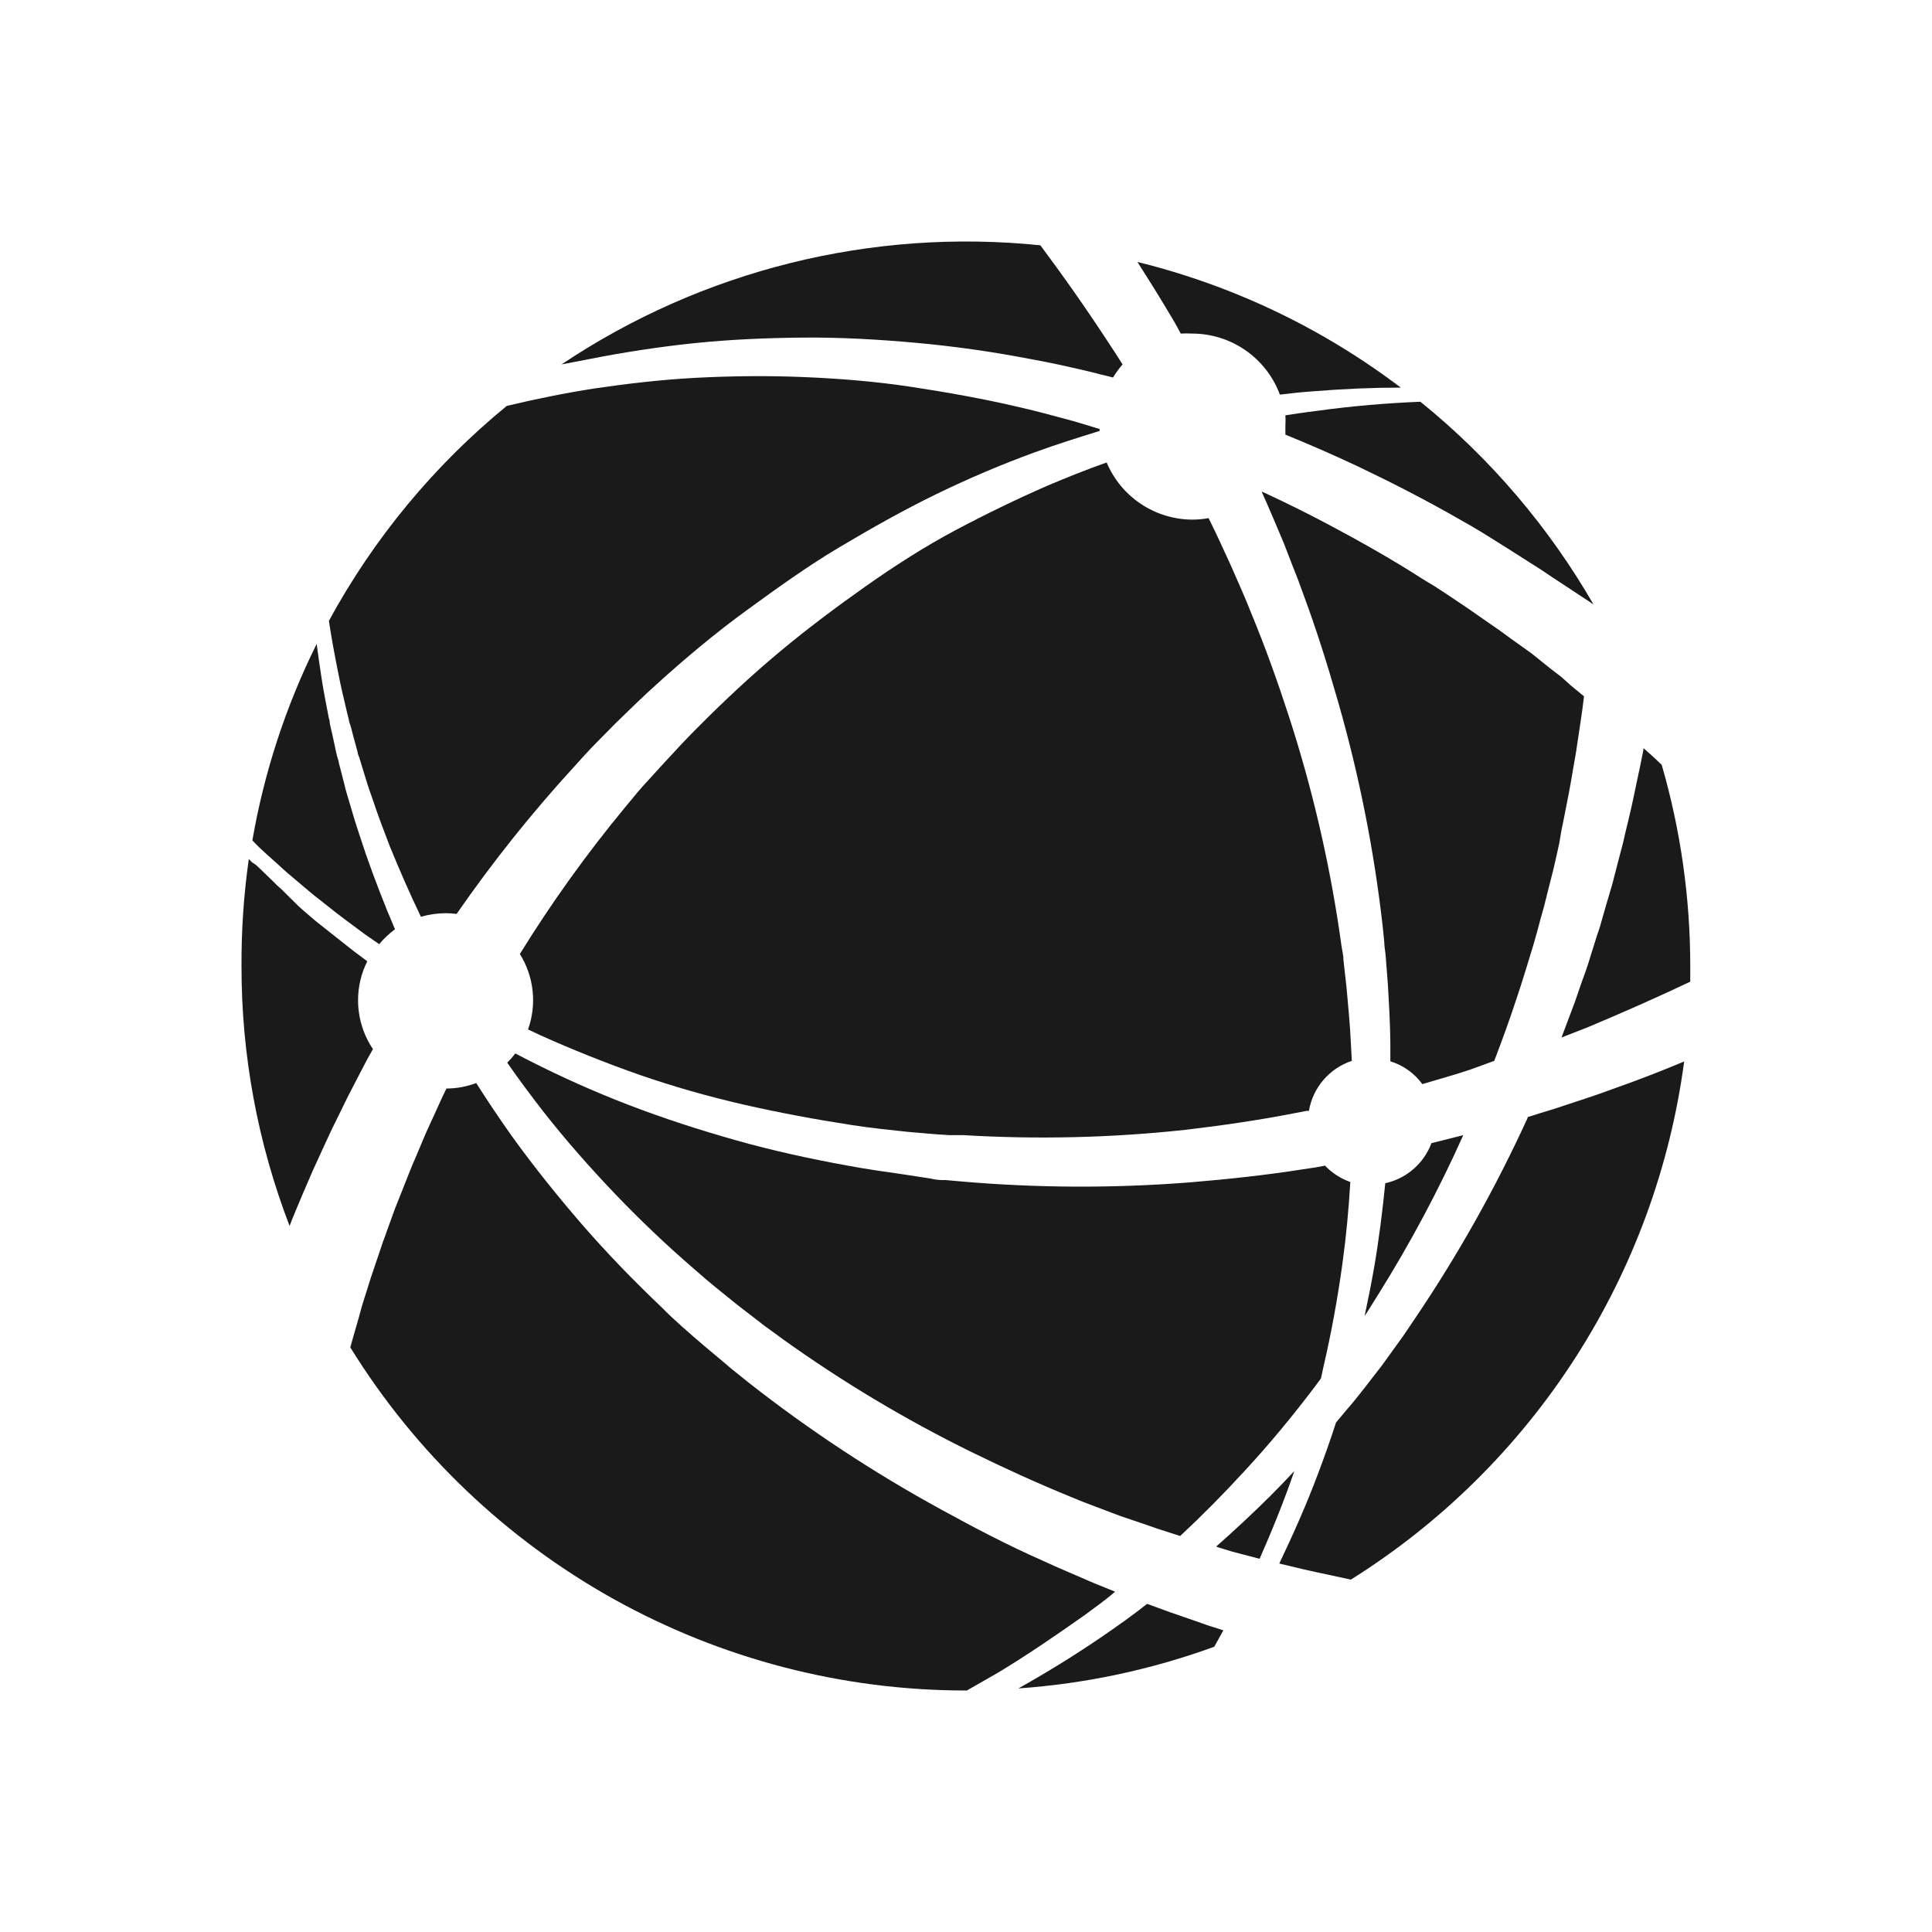
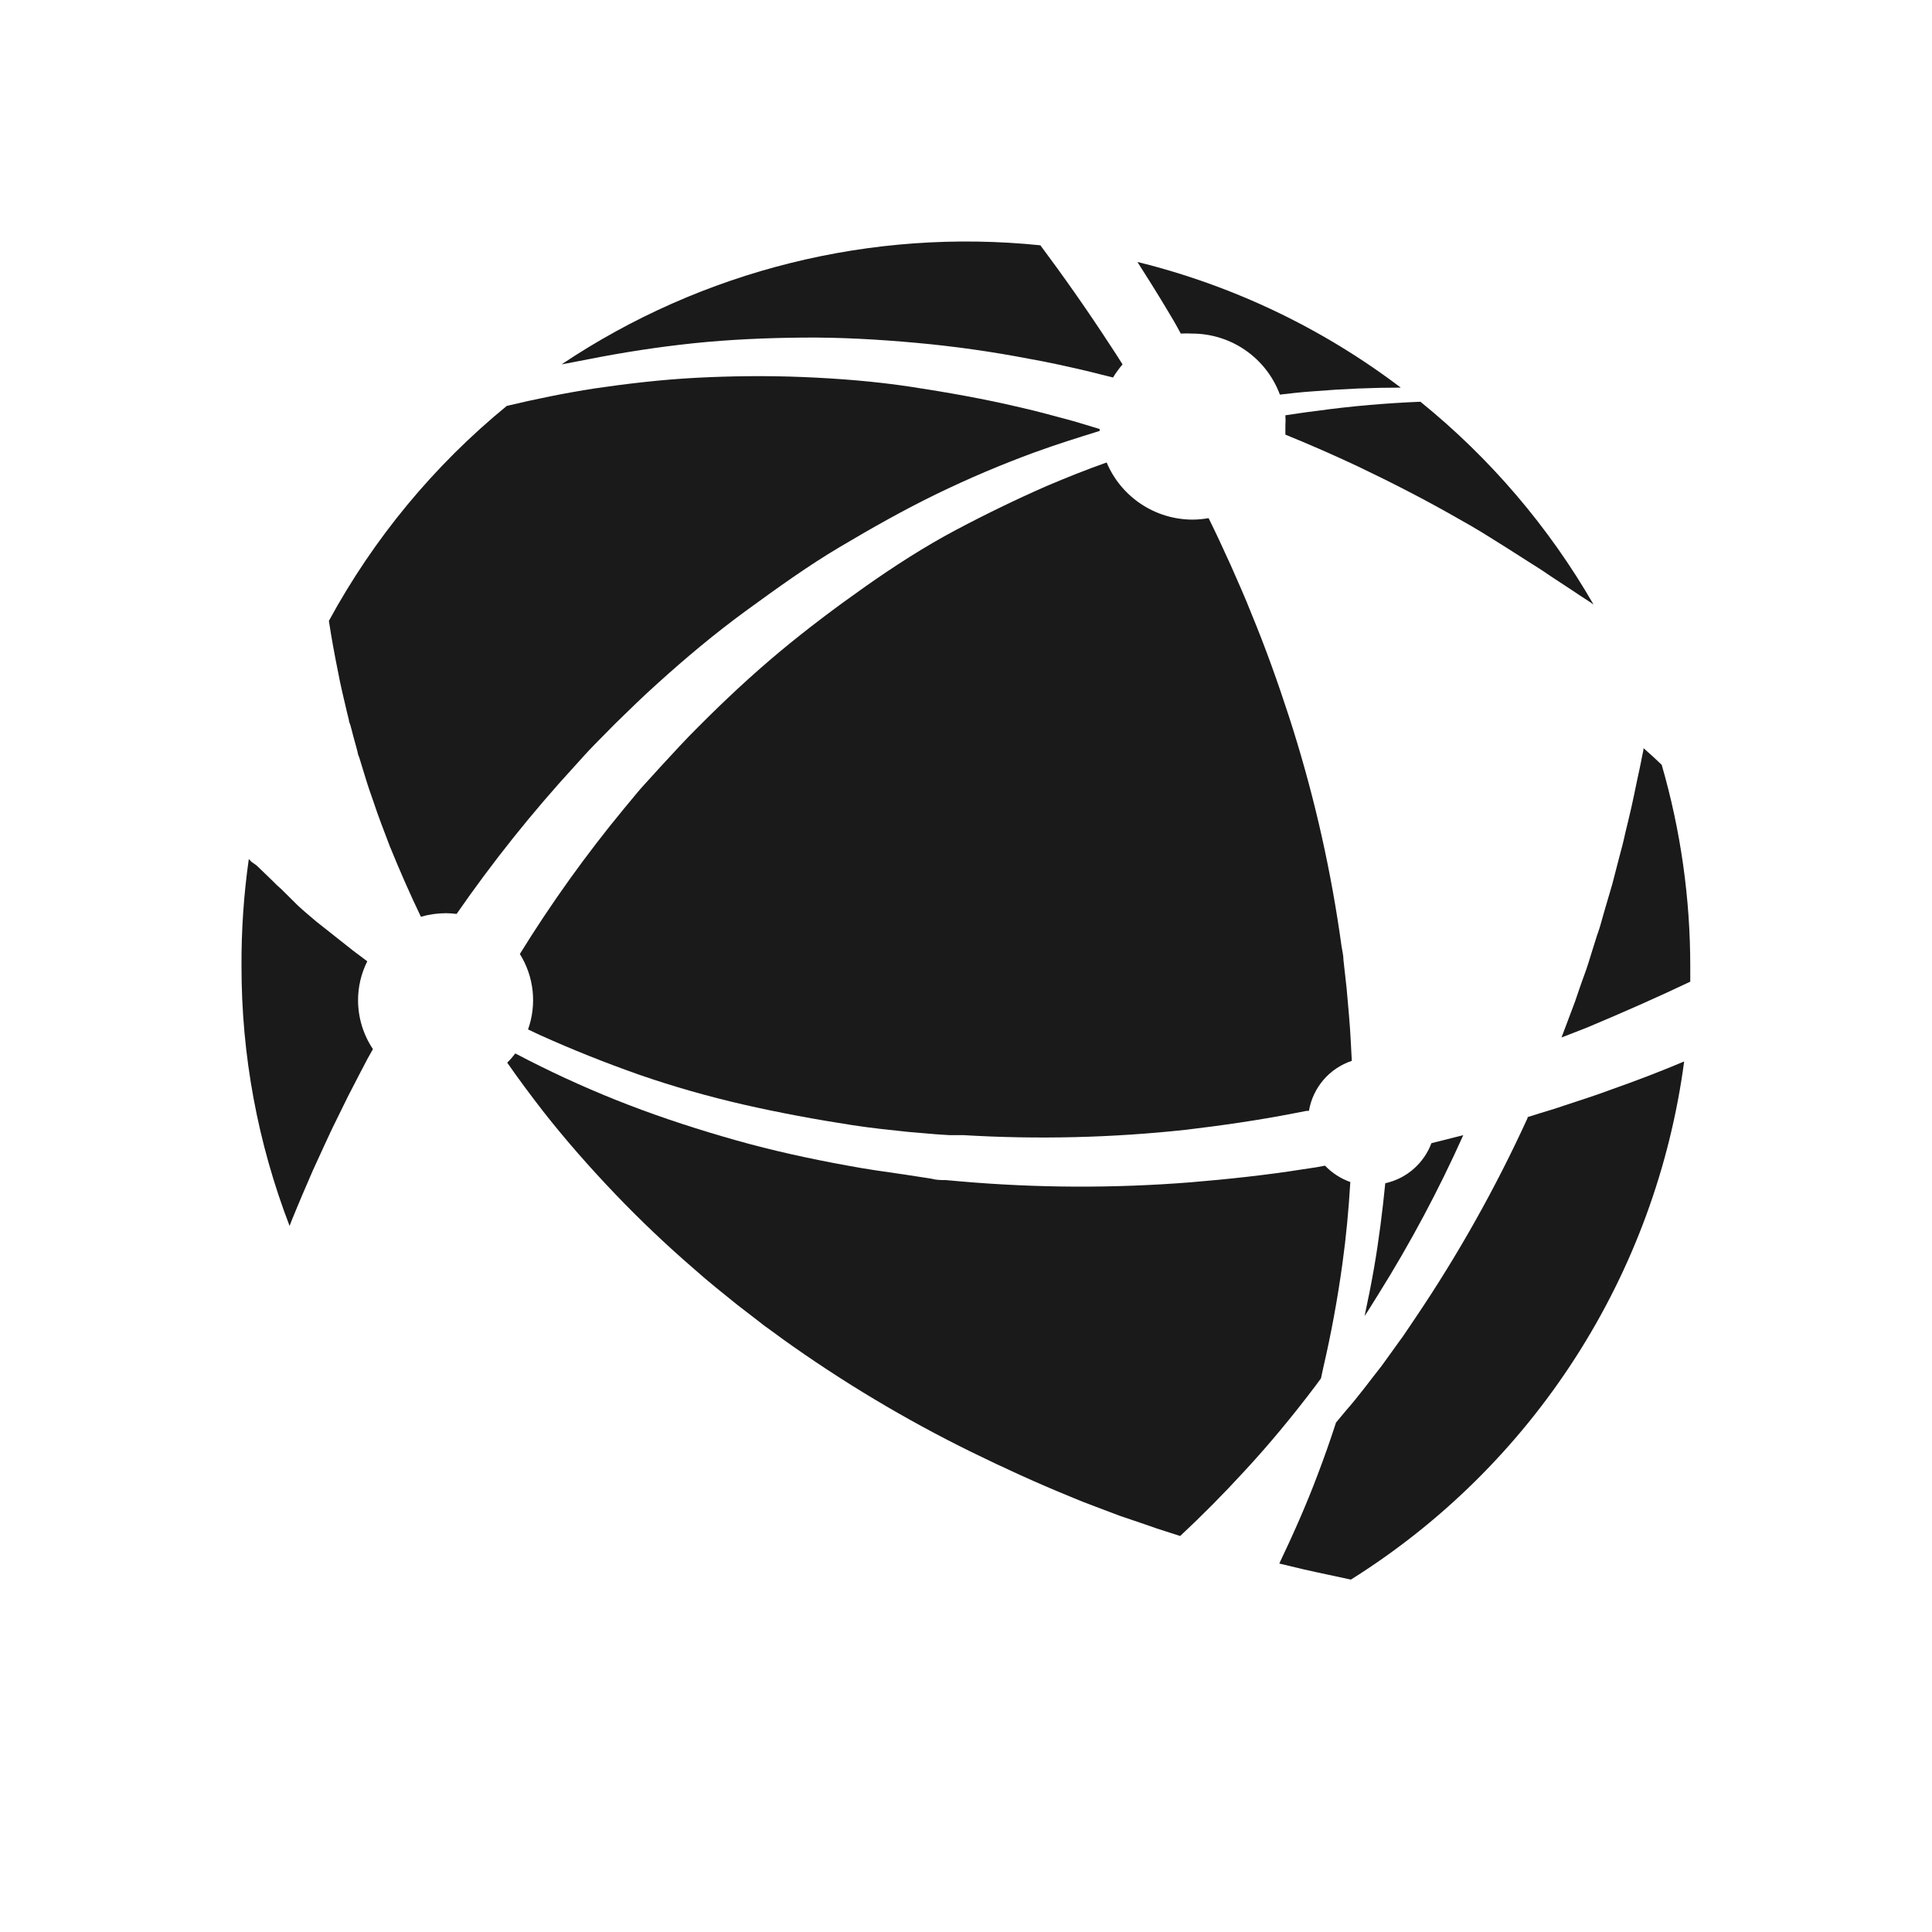
<svg xmlns="http://www.w3.org/2000/svg" width="64" height="64" viewBox="0 0 64 64" fill="none">
  <path d="M55.992 32.519C55.992 32.347 55.992 32.174 55.992 32.026C55.994 29.762 55.676 27.509 55.046 25.335C54.853 25.148 54.651 24.965 54.444 24.783C54.444 24.871 54.41 24.965 54.395 25.059C54.346 25.335 54.281 25.611 54.222 25.892C54.163 26.173 54.109 26.449 54.045 26.73C53.981 27.011 53.912 27.297 53.843 27.578C53.813 27.721 53.779 27.864 53.744 28.003C53.709 28.14 53.67 28.288 53.631 28.431C53.558 28.711 53.484 28.997 53.409 29.289L53.157 30.147C53.118 30.29 53.073 30.433 53.034 30.581C52.995 30.729 52.945 30.867 52.896 31.01C52.807 31.296 52.713 31.587 52.625 31.878C52.536 32.169 52.422 32.45 52.324 32.741L52.176 33.175L52.013 33.609C51.92 33.86 51.826 34.102 51.727 34.368L52.575 34.038C53.774 33.535 54.913 33.032 55.992 32.519Z" fill="#1A1A1A" />
  <path d="M44.75 34.565C44.721 33.949 44.661 33.337 44.607 32.726L44.504 31.804C44.504 31.651 44.464 31.498 44.44 31.345L44.375 30.887C44.016 28.461 43.456 26.07 42.699 23.737C42.324 22.583 41.92 21.454 41.466 20.355L41.298 19.94C41.244 19.807 41.18 19.669 41.126 19.536L40.771 18.727C40.648 18.461 40.529 18.195 40.406 17.933C40.342 17.8 40.283 17.667 40.219 17.539C40.155 17.411 40.1 17.288 40.036 17.164C39.862 17.195 39.686 17.212 39.509 17.213C38.9 17.213 38.305 17.033 37.798 16.696C37.291 16.359 36.895 15.881 36.659 15.32C36.003 15.552 35.347 15.813 34.686 16.094C33.67 16.538 32.645 17.036 31.634 17.573C30.623 18.111 29.627 18.752 28.675 19.423C27.724 20.093 26.747 20.823 25.82 21.597C24.893 22.371 24.006 23.2 23.148 24.062C22.714 24.491 22.305 24.94 21.891 25.389L21.259 26.084C21.156 26.198 21.062 26.316 20.964 26.434L20.673 26.784C19.414 28.31 18.261 29.919 17.221 31.602C17.452 31.971 17.596 32.388 17.643 32.821C17.69 33.254 17.638 33.692 17.492 34.102L17.901 34.294C18.96 34.771 20.055 35.208 21.186 35.606C22.31 35.995 23.473 36.326 24.637 36.592C25.801 36.858 27.024 37.085 28.237 37.272C28.848 37.366 29.459 37.43 30.071 37.494L30.993 37.573L31.452 37.603H31.915C34.373 37.75 36.839 37.691 39.287 37.425C40.49 37.282 41.678 37.11 42.847 36.883L43.281 36.799H43.36C43.424 36.42 43.59 36.066 43.84 35.774C44.09 35.482 44.415 35.264 44.78 35.142L44.75 34.565Z" fill="#1A1A1A" />
  <path d="M43.759 45.66L43.833 45.315C44.096 44.184 44.308 43.033 44.469 41.863C44.593 40.971 44.677 40.068 44.731 39.156C44.413 39.043 44.126 38.858 43.893 38.614L43.602 38.668L43.143 38.737C41.93 38.929 40.678 39.062 39.435 39.166C36.902 39.366 34.358 39.356 31.827 39.136L31.334 39.092C31.176 39.092 31.018 39.092 30.84 39.043L29.943 38.905C29.312 38.816 28.686 38.727 28.059 38.609C26.812 38.382 25.594 38.116 24.371 37.771C23.148 37.425 21.98 37.046 20.836 36.607C19.692 36.168 18.582 35.67 17.517 35.128L17.069 34.896C16.988 35.005 16.899 35.107 16.802 35.202C17.182 35.749 17.586 36.291 18 36.824C18.735 37.761 19.529 38.663 20.367 39.541C21.206 40.419 22.088 41.257 23.015 42.056C23.474 42.465 23.952 42.844 24.43 43.229L25.16 43.791C25.279 43.89 25.407 43.979 25.53 44.067L25.9 44.339C27.883 45.762 29.981 47.019 32.172 48.096C33.257 48.628 34.346 49.126 35.446 49.575L35.855 49.743L36.269 49.901L37.088 50.211L37.916 50.492L38.326 50.635L38.74 50.768L39.095 50.882C39.825 50.201 40.533 49.486 41.22 48.737C42.048 47.844 42.828 46.898 43.567 45.921L43.759 45.66Z" fill="#1A1A1A" />
  <path d="M19.362 25.019C19.47 24.901 19.579 24.782 19.692 24.669L20.367 23.984C20.826 23.535 21.285 23.086 21.763 22.657C22.71 21.799 23.686 20.981 24.721 20.226C25.757 19.472 26.763 18.747 27.818 18.121C28.873 17.495 29.928 16.898 31.013 16.37C32.098 15.843 33.183 15.384 34.258 14.99C34.988 14.723 35.712 14.497 36.427 14.275V14.211L35.555 13.949C34.963 13.791 34.371 13.624 33.775 13.491C32.586 13.21 31.383 12.998 30.185 12.815C28.987 12.633 27.788 12.539 26.6 12.49C25.412 12.441 24.233 12.455 23.079 12.514C21.926 12.574 20.792 12.707 19.687 12.869C18.701 13.022 17.715 13.225 16.788 13.446C14.381 15.416 12.38 17.834 10.895 20.567C10.979 21.124 11.083 21.691 11.201 22.273C11.285 22.731 11.403 23.195 11.512 23.668L11.556 23.841C11.556 23.9 11.586 23.959 11.605 24.018C11.625 24.077 11.669 24.255 11.699 24.373C11.729 24.491 11.763 24.615 11.798 24.733L11.847 24.916C11.847 24.975 11.882 25.034 11.901 25.093L12.123 25.818L12.182 26.005L12.241 26.183L12.37 26.553C12.532 27.046 12.725 27.539 12.912 28.032C13.228 28.806 13.568 29.59 13.943 30.369C14.212 30.291 14.491 30.252 14.771 30.251C14.89 30.252 15.008 30.26 15.126 30.275C16.316 28.556 17.622 26.92 19.036 25.379L19.362 25.019Z" fill="#1A1A1A" />
-   <path d="M40.381 51.266L40.785 51.39L41.195 51.498L41.727 51.636C42.136 50.704 42.531 49.738 42.876 48.732C42.615 49.008 42.353 49.284 42.087 49.55C41.492 50.139 40.892 50.699 40.287 51.232L40.381 51.266Z" fill="#1A1A1A" />
  <path d="M47.418 37.869C47.294 38.2 47.089 38.495 46.822 38.727C46.555 38.959 46.235 39.12 45.889 39.196C45.795 40.137 45.677 41.074 45.519 41.991C45.426 42.529 45.317 43.066 45.204 43.594C45.278 43.49 45.342 43.382 45.411 43.273L45.657 42.879C46.716 41.187 47.657 39.424 48.473 37.603L47.615 37.82L47.418 37.869Z" fill="#1A1A1A" />
  <path d="M19.504 11.898C20.628 11.676 21.792 11.494 22.98 11.37C24.169 11.247 25.381 11.193 26.614 11.183C27.847 11.173 29.08 11.242 30.342 11.356C31.604 11.47 32.86 11.648 34.104 11.888C34.73 11.997 35.357 12.14 35.978 12.283L36.87 12.505C36.964 12.352 37.069 12.207 37.186 12.071C37.038 11.839 36.89 11.602 36.737 11.376C35.983 10.222 35.219 9.137 34.464 8.126C28.878 7.553 23.268 8.948 18.602 12.071C18.892 12.021 19.178 11.957 19.504 11.898Z" fill="#1A1A1A" />
-   <path d="M49.499 35.142C49.775 34.422 50.037 33.698 50.273 32.973C50.318 32.83 50.367 32.692 50.411 32.549C50.456 32.406 50.5 32.268 50.544 32.125C50.628 31.844 50.717 31.563 50.801 31.282C50.885 31 50.959 30.719 51.033 30.438L51.151 30.019L51.255 29.6C51.324 29.319 51.398 29.043 51.467 28.762C51.536 28.481 51.59 28.205 51.654 27.928L51.723 27.514C51.752 27.376 51.782 27.238 51.807 27.105L51.969 26.282C52.019 26.01 52.068 25.734 52.112 25.468C52.157 25.202 52.211 24.931 52.246 24.659C52.325 24.122 52.413 23.594 52.472 23.067L52.024 22.697L51.723 22.426L51.388 22.169L50.737 21.647L50.047 21.154L49.696 20.897L49.341 20.651L48.631 20.157L47.897 19.664L47.527 19.423L47.127 19.181C46.141 18.545 45.091 17.953 44.026 17.386C43.303 17.002 42.563 16.635 41.807 16.287V16.316C41.866 16.454 41.93 16.587 41.989 16.726L42.167 17.14L42.522 17.978C42.63 18.264 42.744 18.545 42.852 18.831C42.911 18.974 42.966 19.117 43.02 19.26C43.074 19.403 43.123 19.551 43.178 19.694C43.607 20.848 43.981 22.041 44.327 23.249C45.027 25.69 45.522 28.186 45.806 30.71L45.855 31.203C45.855 31.365 45.895 31.523 45.904 31.696L45.978 32.647C46.013 33.283 46.052 33.92 46.057 34.556C46.057 34.753 46.057 34.955 46.057 35.157C46.482 35.289 46.854 35.553 47.117 35.912L47.907 35.68L48.316 35.557L48.715 35.428L49.499 35.142Z" fill="#1A1A1A" />
-   <path d="M40.525 54.008L40.436 53.978L40.017 53.845L39.598 53.697L38.755 53.406L38 53.13C37.507 53.52 36.97 53.899 36.442 54.259C35.55 54.866 34.642 55.423 33.735 55.931C35.952 55.776 38.136 55.311 40.224 54.55L40.298 54.417L40.525 54.008Z" fill="#1A1A1A" />
-   <path d="M31.998 56H32.028C32.356 55.813 32.702 55.615 33.063 55.408C34.02 54.831 34.956 54.19 35.913 53.515C36.258 53.258 36.599 53.022 36.939 52.726L36.219 52.435L35.376 52.07L34.956 51.888L34.532 51.695C33.408 51.202 32.289 50.615 31.184 50.009C28.947 48.787 26.814 47.382 24.809 45.808L24.434 45.507C24.311 45.408 24.183 45.31 24.064 45.201L23.329 44.585C22.836 44.161 22.343 43.742 21.909 43.298C20.987 42.42 20.1 41.508 19.276 40.556C18.453 39.605 17.674 38.633 16.954 37.633C16.545 37.056 16.15 36.469 15.775 35.877C15.46 35.996 15.126 36.058 14.789 36.059C14.74 36.158 14.691 36.257 14.646 36.355C14.602 36.454 14.523 36.622 14.464 36.755L14.099 37.554L13.764 38.352C13.704 38.481 13.65 38.614 13.596 38.747C13.542 38.88 13.488 39.013 13.438 39.146C13.335 39.413 13.226 39.679 13.123 39.94C13.019 40.202 12.93 40.473 12.832 40.734C12.787 40.867 12.738 41 12.689 41.129L12.556 41.523L12.289 42.312C12.206 42.573 12.127 42.834 12.043 43.091C11.959 43.347 11.905 43.594 11.831 43.836C11.757 44.077 11.678 44.373 11.604 44.634C13.753 48.11 16.755 50.978 20.324 52.968C23.893 54.957 27.912 56.001 31.998 56Z" fill="#1A1A1A" />
  <path d="M55.79 35.162C55.011 35.491 54.204 35.801 53.369 36.094C52.876 36.281 52.324 36.454 51.791 36.631C51.525 36.725 51.249 36.804 50.977 36.888L50.603 37.006V37.036C49.547 39.345 48.302 41.563 46.88 43.668L46.614 44.062C46.525 44.195 46.436 44.328 46.337 44.457L45.78 45.231C45.391 45.724 45.011 46.246 44.602 46.71L44.257 47.124C44.069 47.706 43.867 48.278 43.655 48.835C43.27 49.861 42.832 50.842 42.378 51.794L42.787 51.892C43.054 51.956 43.315 52.02 43.581 52.075L44.75 52.326C47.739 50.453 50.278 47.944 52.186 44.977C54.094 42.01 55.325 38.659 55.79 35.162Z" fill="#1A1A1A" />
-   <path d="M8.572 28.056L8.705 28.18L8.838 28.303L9.115 28.55L9.391 28.801L9.529 28.924L9.677 29.048L10.254 29.536L10.402 29.659L10.554 29.777L10.86 30.019C11.259 30.345 11.693 30.65 12.117 30.971L12.561 31.276C12.715 31.092 12.891 30.926 13.084 30.783C12.729 29.955 12.413 29.131 12.127 28.318C11.955 27.795 11.777 27.287 11.634 26.779C11.595 26.651 11.56 26.523 11.521 26.4C11.481 26.276 11.486 26.271 11.467 26.212C11.447 26.153 11.432 26.084 11.417 26.02L11.225 25.271C11.225 25.211 11.191 25.147 11.176 25.088L11.131 24.901C11.107 24.777 11.077 24.654 11.052 24.531C11.028 24.408 10.998 24.284 10.969 24.161C10.939 24.038 10.944 24.043 10.929 23.984C10.914 23.924 10.929 23.86 10.895 23.801C10.801 23.308 10.702 22.815 10.638 22.371C10.584 22.021 10.535 21.671 10.49 21.331C9.469 23.386 8.751 25.578 8.36 27.84L8.572 28.056Z" fill="#1A1A1A" />
  <path d="M9.835 40.009L10.007 39.6L10.362 38.776L10.737 37.958L10.929 37.544C10.993 37.406 11.057 37.273 11.127 37.134C11.26 36.858 11.393 36.587 11.531 36.311L11.955 35.492L12.172 35.078L12.354 34.753C12.035 34.277 11.864 33.718 11.861 33.145C11.859 32.693 11.964 32.247 12.167 31.844L11.718 31.508C11.294 31.168 10.87 30.843 10.471 30.522L10.17 30.266L10.022 30.137L9.874 30.004L9.317 29.452L9.174 29.324L9.041 29.191L8.77 28.929L8.498 28.668L8.331 28.55L8.242 28.456C8.075 29.63 7.994 30.815 8 32.001C7.996 34.945 8.536 37.864 9.593 40.611L9.667 40.418C9.726 40.28 9.78 40.147 9.835 40.009Z" fill="#1A1A1A" />
  <path d="M38.621 10.192C38.793 10.473 38.961 10.759 39.114 11.05C39.24 11.043 39.367 11.043 39.493 11.05C40.126 11.051 40.743 11.245 41.262 11.606C41.781 11.967 42.178 12.479 42.398 13.072C42.767 13.027 43.132 12.988 43.497 12.963C44.513 12.88 45.47 12.84 46.402 12.84C43.808 10.872 40.84 9.456 37.679 8.678C37.994 9.171 38.31 9.674 38.621 10.192Z" fill="#1A1A1A" />
  <path d="M42.58 13.757C42.588 13.874 42.588 13.991 42.58 14.107C42.58 14.206 42.58 14.3 42.58 14.398C43.389 14.727 44.188 15.077 44.977 15.448C46.116 15.991 47.23 16.563 48.305 17.179L48.705 17.406L49.104 17.643L49.893 18.136L50.667 18.629L51.047 18.87L51.422 19.122L52.171 19.615C52.378 19.758 52.585 19.881 52.787 20.024C51.305 17.452 49.361 15.176 47.053 13.308C45.963 13.353 44.804 13.446 43.601 13.614C43.256 13.653 42.921 13.708 42.58 13.757Z" fill="#1A1A1A" />
</svg>